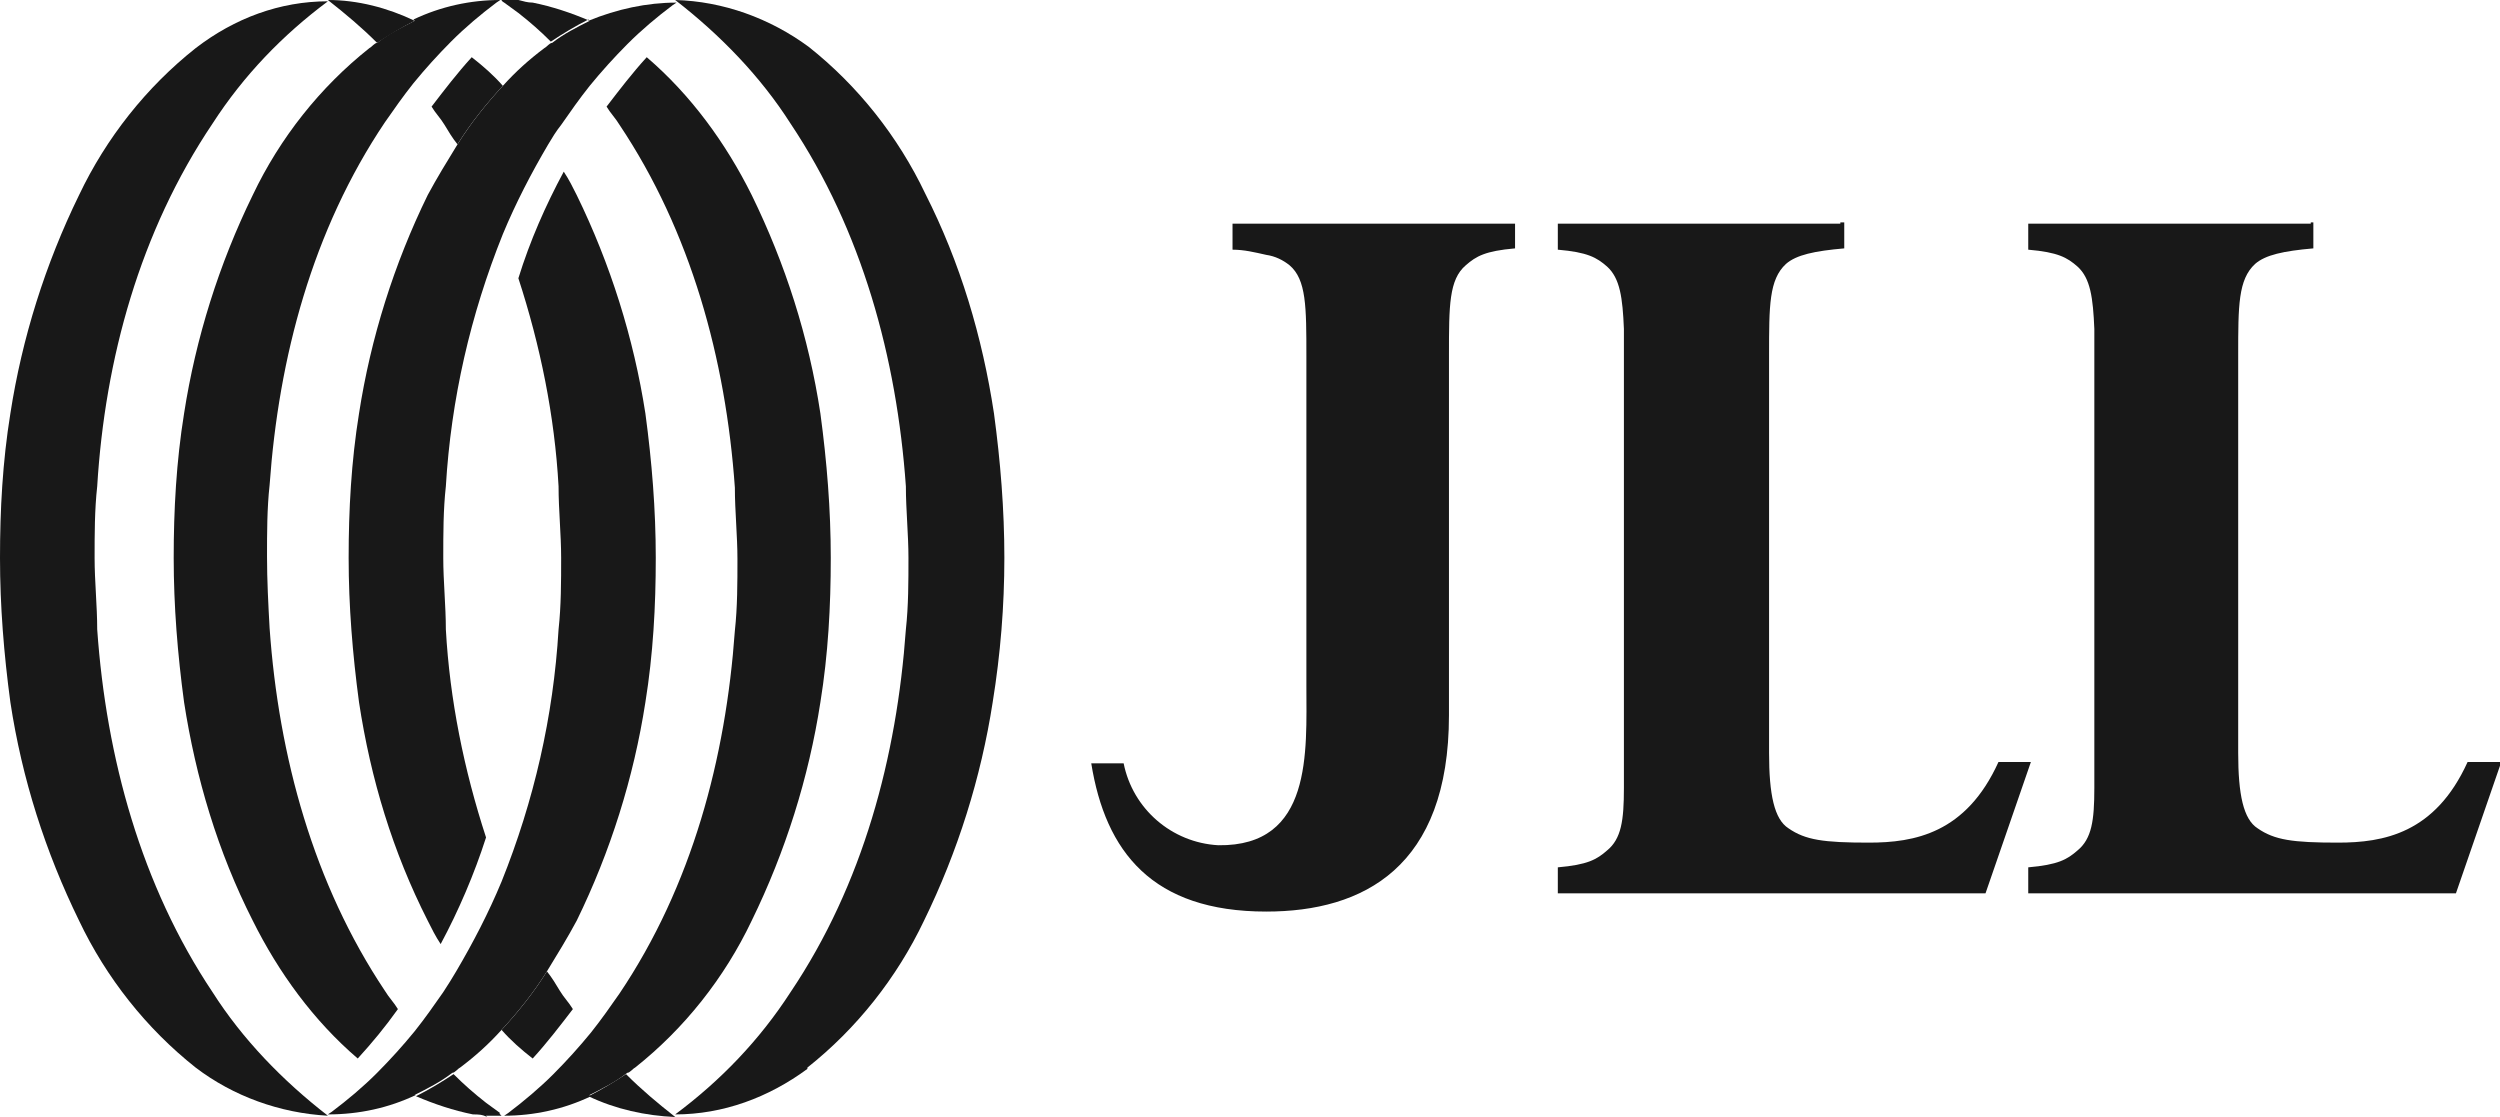
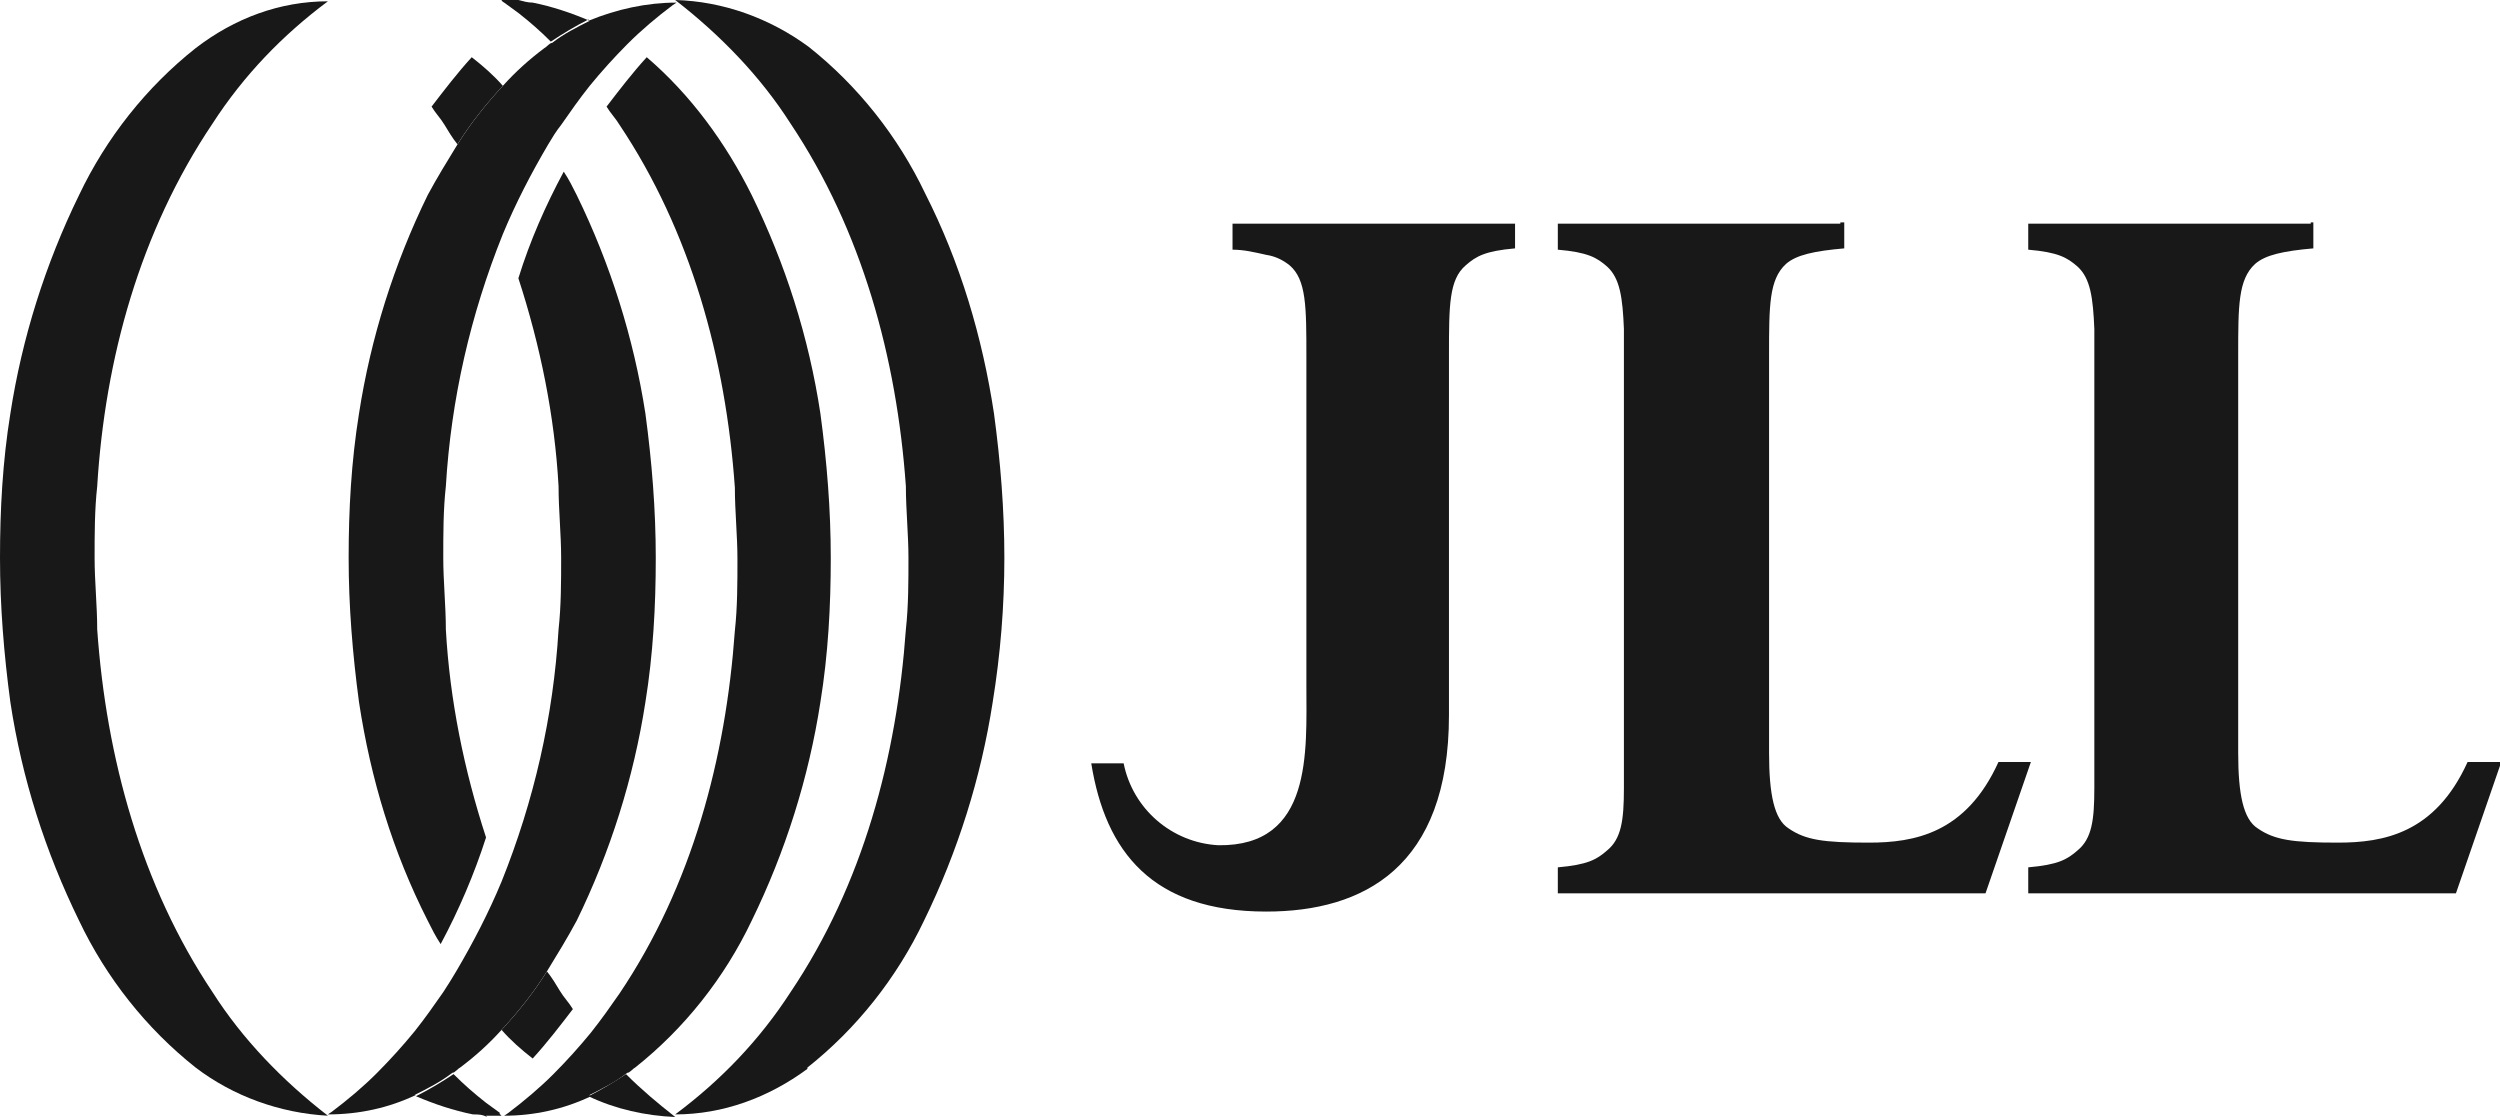
<svg xmlns="http://www.w3.org/2000/svg" width="94" height="42" viewBox="0 0 94 42" fill="none">
  <g clip-path="url(#clip0_951_3228)">
    <path d="M56.966 8.41H46.343V9.388C46.781 9.388 47.171 9.485 47.61 9.583C47.951 9.632 48.243 9.779 48.487 9.974C49.12 10.512 49.12 11.539 49.12 13.397V25.767C49.12 28.261 49.364 31.83 45.807 31.781C44.053 31.683 42.591 30.412 42.249 28.701H41.031C41.567 32.026 43.322 34.275 47.61 34.275C51.264 34.275 54.481 32.612 54.481 26.892V13.348C54.481 11.49 54.481 10.512 55.114 9.974C55.504 9.632 55.845 9.437 56.966 9.339V8.361V8.41Z" fill="#181818" />
    <path d="M69.197 8.41H58.574V9.388C59.695 9.485 60.036 9.681 60.426 10.023C60.913 10.463 61.011 11.197 61.059 12.37V29.63C61.059 30.852 60.962 31.537 60.426 31.977C60.036 32.319 59.695 32.514 58.574 32.612V33.59H74.655L76.361 28.652H75.142C73.924 31.341 71.975 31.683 70.269 31.683C68.564 31.683 67.882 31.585 67.248 31.145C66.712 30.803 66.517 29.874 66.517 28.31V13.348C66.517 11.49 66.517 10.512 67.151 9.925C67.54 9.583 68.223 9.437 69.344 9.339V8.361H69.197V8.41Z" fill="#181818" />
    <path d="M86.885 8.41H76.262V9.388C77.382 9.485 77.724 9.681 78.114 10.023C78.601 10.463 78.698 11.197 78.747 12.37V29.63C78.747 30.852 78.65 31.537 78.114 31.977C77.724 32.319 77.382 32.514 76.262 32.612V33.59H92.343L94.048 28.652H92.781C91.563 31.341 89.614 31.683 87.908 31.683C86.203 31.683 85.52 31.585 84.887 31.145C84.351 30.803 84.156 29.874 84.156 28.31V13.348C84.156 11.49 84.156 10.512 84.79 9.925C85.179 9.583 85.862 9.437 86.982 9.339V8.361H86.885V8.41Z" fill="#181818" />
    <path d="M15.593 41.169C16.08 40.924 16.568 40.68 17.006 40.338C17.104 40.338 17.201 40.191 17.299 40.142C17.883 39.702 18.371 39.262 18.858 38.724C19.491 38.04 20.076 37.306 20.564 36.524C20.953 35.888 21.343 35.253 21.684 34.617C22.951 32.026 23.828 29.239 24.267 26.403C24.559 24.594 24.657 22.785 24.657 20.976C24.657 19.167 24.511 17.358 24.267 15.548C23.828 12.713 22.951 9.926 21.684 7.334C21.538 7.041 21.392 6.747 21.197 6.454C20.515 7.725 19.93 9.045 19.491 10.463C20.32 13.006 20.856 15.646 21.002 18.287C21.002 19.167 21.099 20.096 21.099 20.976C21.099 21.856 21.099 22.785 21.002 23.665C20.807 26.941 20.076 30.119 18.858 33.15C18.371 34.324 17.786 35.448 17.152 36.524C17.006 36.768 16.86 37.013 16.665 37.306C16.324 37.795 15.983 38.284 15.593 38.773C15.155 39.311 14.667 39.849 14.18 40.338C13.644 40.876 13.059 41.364 12.474 41.804L12.328 41.902C13.498 41.902 14.618 41.658 15.642 41.169H15.593Z" fill="#181818" />
    <path d="M22.173 41.169C22.66 40.924 23.148 40.68 23.586 40.338C23.684 40.338 23.781 40.191 23.879 40.142C25.73 38.675 27.241 36.768 28.264 34.617C29.531 32.026 30.409 29.239 30.847 26.403C31.14 24.594 31.237 22.785 31.237 20.976C31.237 19.166 31.091 17.357 30.847 15.548C30.409 12.664 29.531 9.926 28.264 7.334C27.29 5.378 25.974 3.569 24.317 2.151C23.781 2.738 23.294 3.374 22.807 4.009C22.953 4.254 23.148 4.449 23.294 4.694C25.974 8.703 27.29 13.495 27.631 18.335C27.631 19.215 27.728 20.144 27.728 21.024C27.728 21.905 27.728 22.834 27.631 23.714C27.29 28.505 26.023 33.297 23.294 37.355C22.953 37.844 22.612 38.333 22.222 38.822C21.783 39.36 21.296 39.898 20.809 40.386C20.322 40.876 19.688 41.413 19.103 41.853L18.957 41.951C20.078 41.951 21.199 41.707 22.222 41.218H22.173V41.169Z" fill="#181818" />
    <path d="M30.357 40.142C32.209 38.675 33.719 36.768 34.743 34.617C36.01 32.026 36.887 29.239 37.325 26.403C37.618 24.594 37.764 22.785 37.764 20.976C37.764 19.166 37.618 17.357 37.374 15.548C36.936 12.664 36.107 9.877 34.792 7.285C33.768 5.134 32.258 3.227 30.406 1.76C28.944 0.685 27.19 0.049 25.387 0C27.092 1.32 28.603 2.885 29.724 4.645C32.404 8.654 33.719 13.446 34.061 18.286C34.061 19.166 34.158 20.096 34.158 20.976C34.158 21.856 34.158 22.785 34.061 23.665C33.719 28.456 32.453 33.248 29.724 37.306C28.554 39.115 27.092 40.631 25.387 41.902C27.19 41.902 28.895 41.267 30.357 40.191V40.142Z" fill="#181818" />
    <path d="M22.173 0.782C21.686 1.027 21.198 1.271 20.76 1.613C20.663 1.613 20.565 1.76 20.468 1.809C19.883 2.249 19.395 2.689 18.908 3.227C18.275 3.911 17.69 4.645 17.203 5.427C16.813 6.063 16.423 6.698 16.082 7.334C14.815 9.925 13.938 12.712 13.499 15.548C13.207 17.357 13.109 19.166 13.109 20.975C13.109 22.785 13.256 24.594 13.499 26.403C13.938 29.287 14.766 32.026 16.082 34.617C16.228 34.91 16.374 35.204 16.569 35.497C17.251 34.226 17.836 32.857 18.275 31.488C17.446 28.945 16.91 26.305 16.764 23.665C16.764 22.785 16.667 21.855 16.667 20.975C16.667 20.046 16.667 19.166 16.764 18.286C16.959 15.01 17.69 11.832 18.908 8.801C19.395 7.627 19.98 6.503 20.614 5.427C20.76 5.183 20.906 4.938 21.101 4.694C21.442 4.205 21.783 3.716 22.173 3.227C22.612 2.689 23.099 2.151 23.586 1.662C24.122 1.124 24.707 0.635 25.292 0.195L25.438 0.098C24.317 0.098 23.197 0.342 22.124 0.782H22.173Z" fill="#181818" />
-     <path d="M15.595 0.782C15.108 1.027 14.62 1.271 14.182 1.613C14.084 1.613 13.987 1.76 13.889 1.809C12.038 3.276 10.527 5.183 9.504 7.334C8.237 9.925 7.36 12.713 6.921 15.548C6.629 17.357 6.531 19.166 6.531 20.976C6.531 22.785 6.677 24.594 6.921 26.403C7.36 29.239 8.188 32.026 9.504 34.617C10.478 36.573 11.794 38.382 13.451 39.8C13.987 39.213 14.474 38.626 14.961 37.942C14.815 37.697 14.62 37.502 14.474 37.257C11.794 33.248 10.478 28.456 10.137 23.616C10.088 22.736 10.04 21.807 10.04 20.927C10.04 20.047 10.04 19.118 10.137 18.238C10.478 13.446 11.745 8.654 14.474 4.596C14.815 4.107 15.156 3.618 15.546 3.129C15.985 2.591 16.472 2.054 16.959 1.565C17.495 1.027 18.08 0.538 18.665 0.098L18.811 0C17.69 0 16.57 0.244 15.546 0.733L15.595 0.782Z" fill="#181818" />
    <path d="M7.358 1.809C5.506 3.276 3.996 5.183 2.973 7.334C1.706 9.925 0.828 12.712 0.39 15.548C0.097 17.357 0 19.166 0 20.976C0 22.785 0.146 24.594 0.39 26.403C0.828 29.288 1.706 32.026 2.973 34.617C3.996 36.768 5.506 38.675 7.358 40.142C8.771 41.218 10.526 41.853 12.329 41.951C10.623 40.631 9.112 39.066 7.992 37.306C5.312 33.297 3.996 28.505 3.655 23.665C3.655 22.785 3.557 21.856 3.557 20.976C3.557 20.095 3.557 19.166 3.655 18.286C3.947 13.495 5.263 8.703 7.992 4.645C9.161 2.836 10.623 1.32 12.329 0.049C10.526 0.049 8.82 0.684 7.358 1.809Z" fill="#181818" />
    <path d="M20.029 39.8C20.565 39.213 21.052 38.578 21.54 37.942C21.393 37.697 21.198 37.502 21.052 37.257C20.906 37.013 20.76 36.768 20.565 36.524C20.078 37.306 19.493 38.04 18.859 38.724C19.201 39.115 19.59 39.458 20.029 39.8Z" fill="#181818" />
    <path d="M23.538 40.387C23.1 40.68 22.612 40.973 22.125 41.218C23.148 41.707 24.269 41.951 25.39 42C24.708 41.462 24.123 40.973 23.538 40.387Z" fill="#181818" />
    <path d="M18.272 41.951C18.467 41.951 18.613 41.951 18.808 41.853C18.613 41.707 18.467 41.609 18.272 41.462C17.834 41.12 17.444 40.778 17.054 40.387C16.615 40.68 16.128 40.973 15.641 41.218C16.323 41.511 17.054 41.756 17.785 41.902C17.98 41.902 18.126 41.902 18.321 42M18.857 41.951L18.759 41.853C18.613 41.853 18.418 41.853 18.223 41.951H18.857Z" fill="#181818" />
    <path d="M17.737 2.151C17.201 2.738 16.714 3.374 16.227 4.009C16.373 4.254 16.568 4.449 16.714 4.694C16.86 4.938 17.006 5.183 17.201 5.427C17.689 4.645 18.273 3.912 18.907 3.227C18.566 2.836 18.176 2.494 17.737 2.151Z" fill="#181818" />
-     <path d="M14.18 1.613C14.618 1.32 15.106 1.027 15.593 0.782C14.57 0.293 13.449 0 12.328 0C13.01 0.538 13.595 1.027 14.18 1.613Z" fill="#181818" />
    <path d="M22.173 0.782C21.491 0.489 20.76 0.244 20.029 0.098C19.834 0.098 19.688 0.049 19.493 0H18.859C18.859 0.049 18.957 0.098 18.957 0.098C19.152 0.244 19.298 0.342 19.493 0.489C19.931 0.831 20.321 1.173 20.711 1.565C21.15 1.271 21.637 0.978 22.124 0.733" fill="#181818" />
  </g>
  <defs>
    <clipPath id="clip0_951_3228">
      <rect width="94" height="42" fill="white" />
    </clipPath>
  </defs>
</svg>